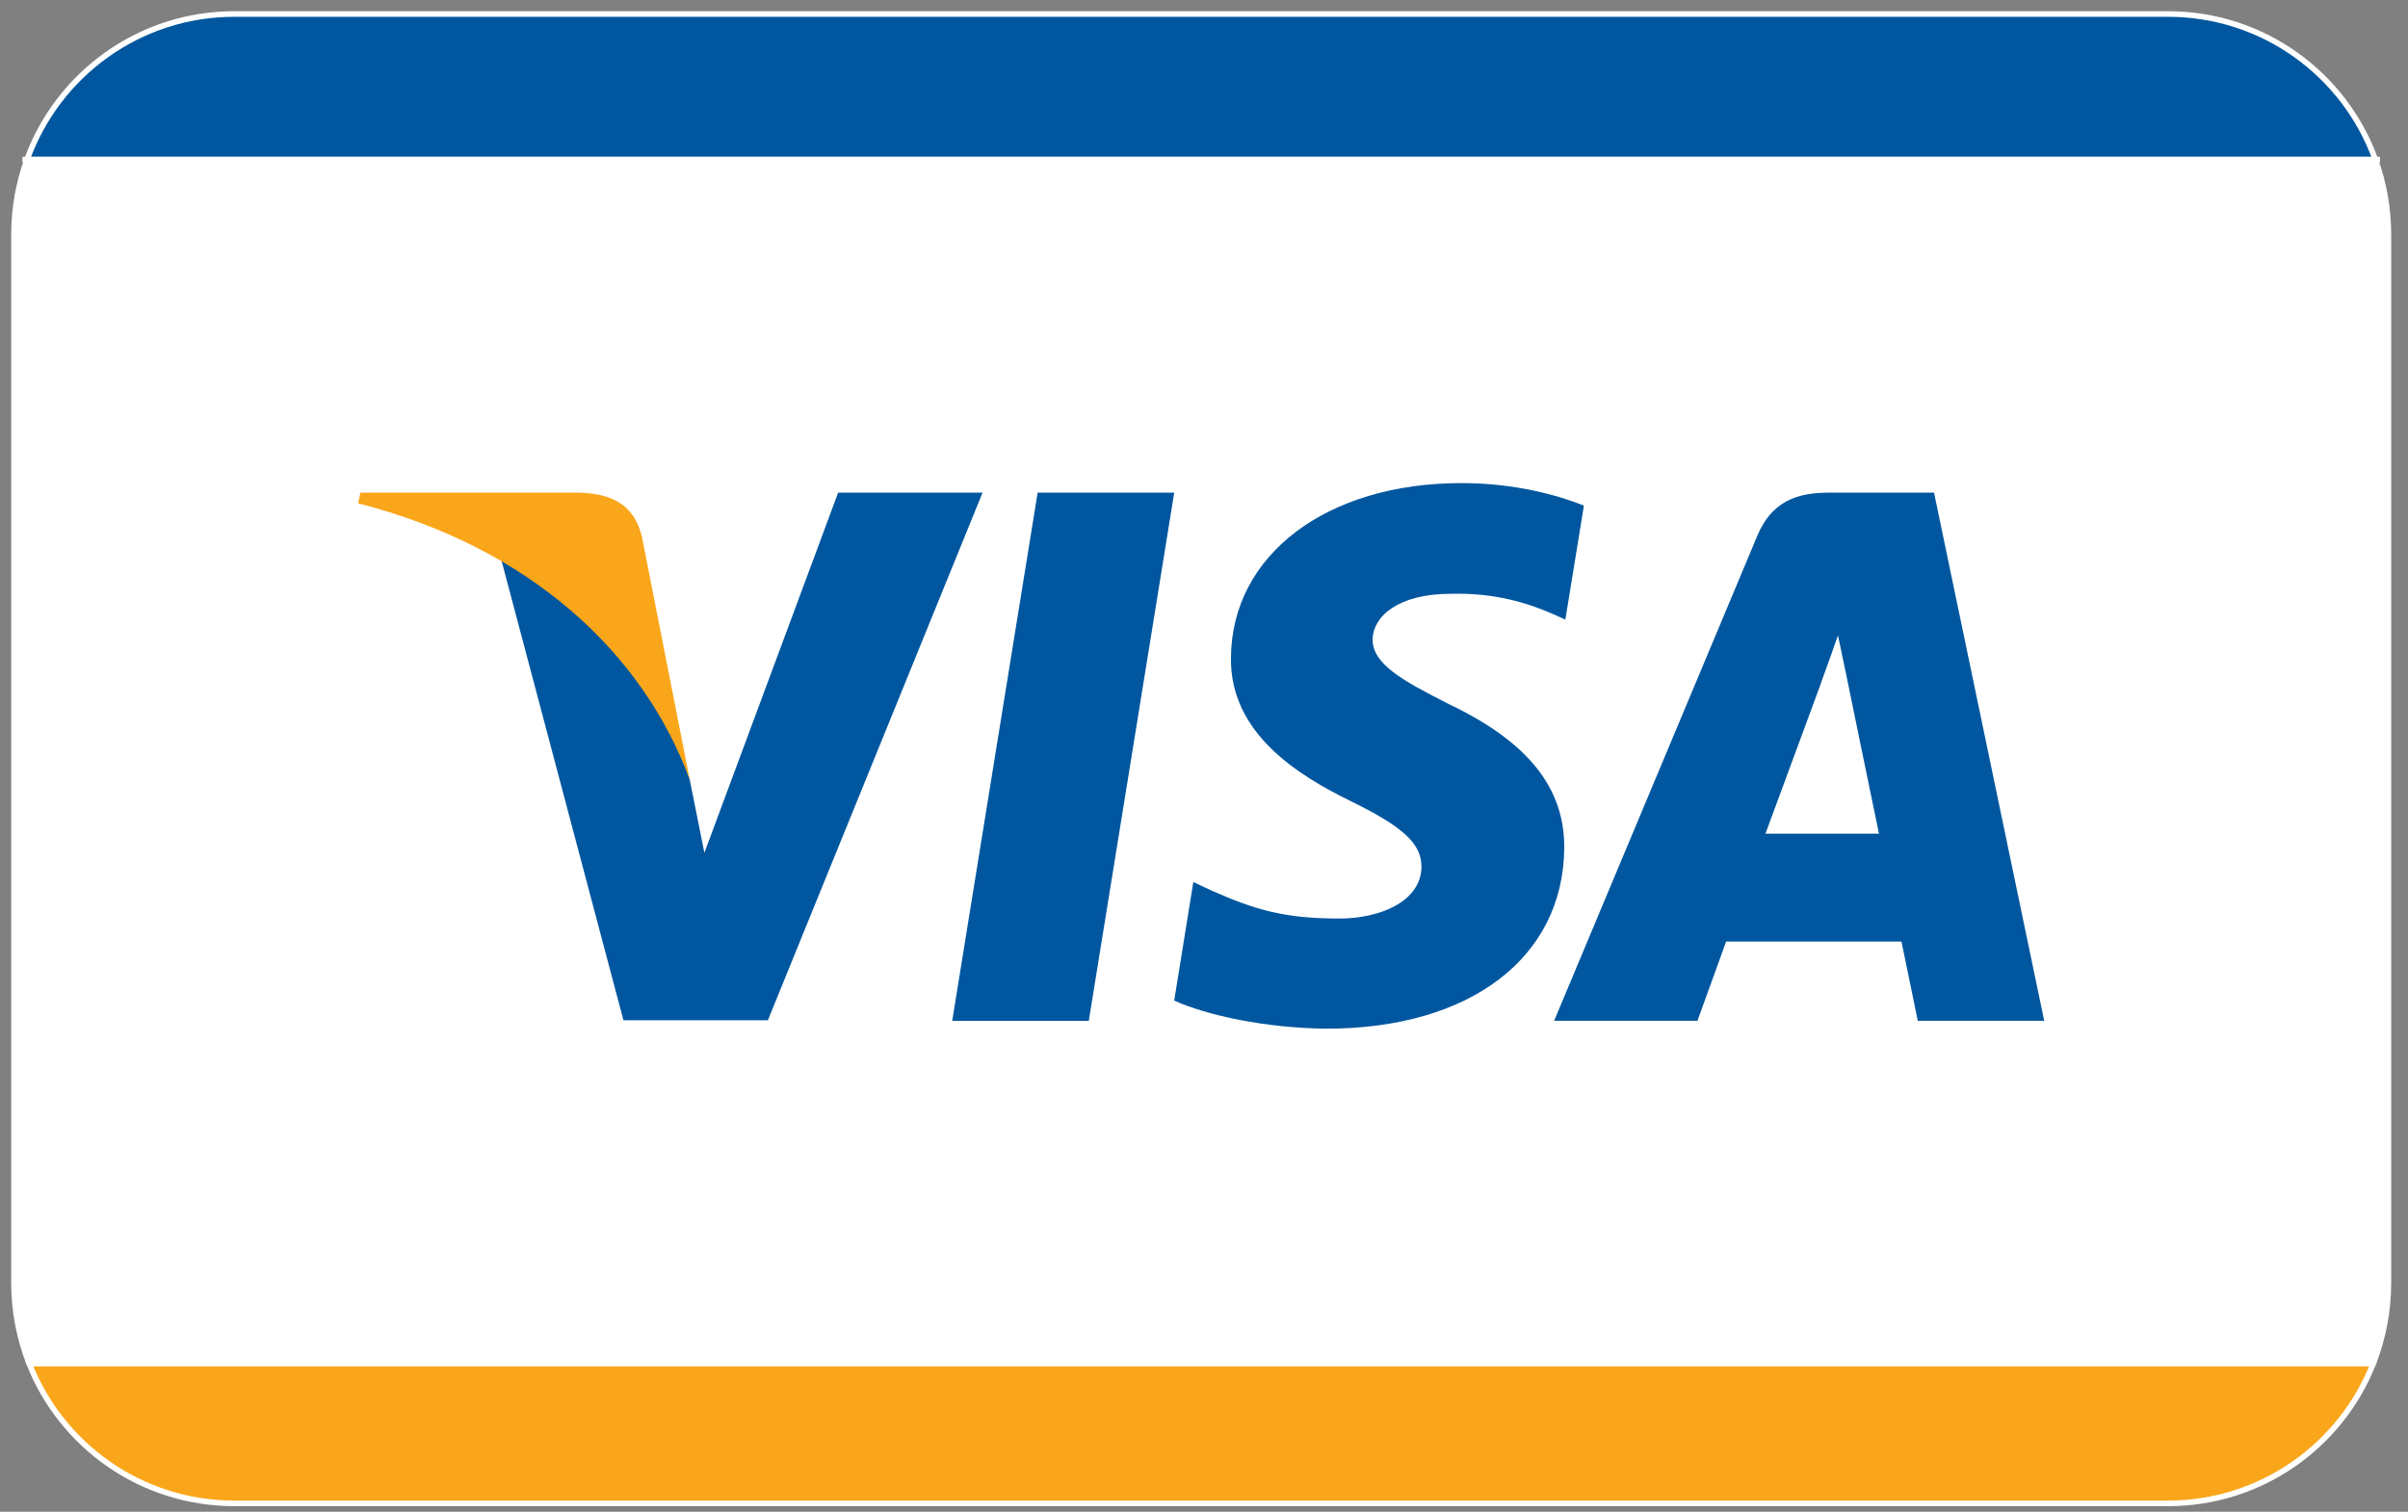
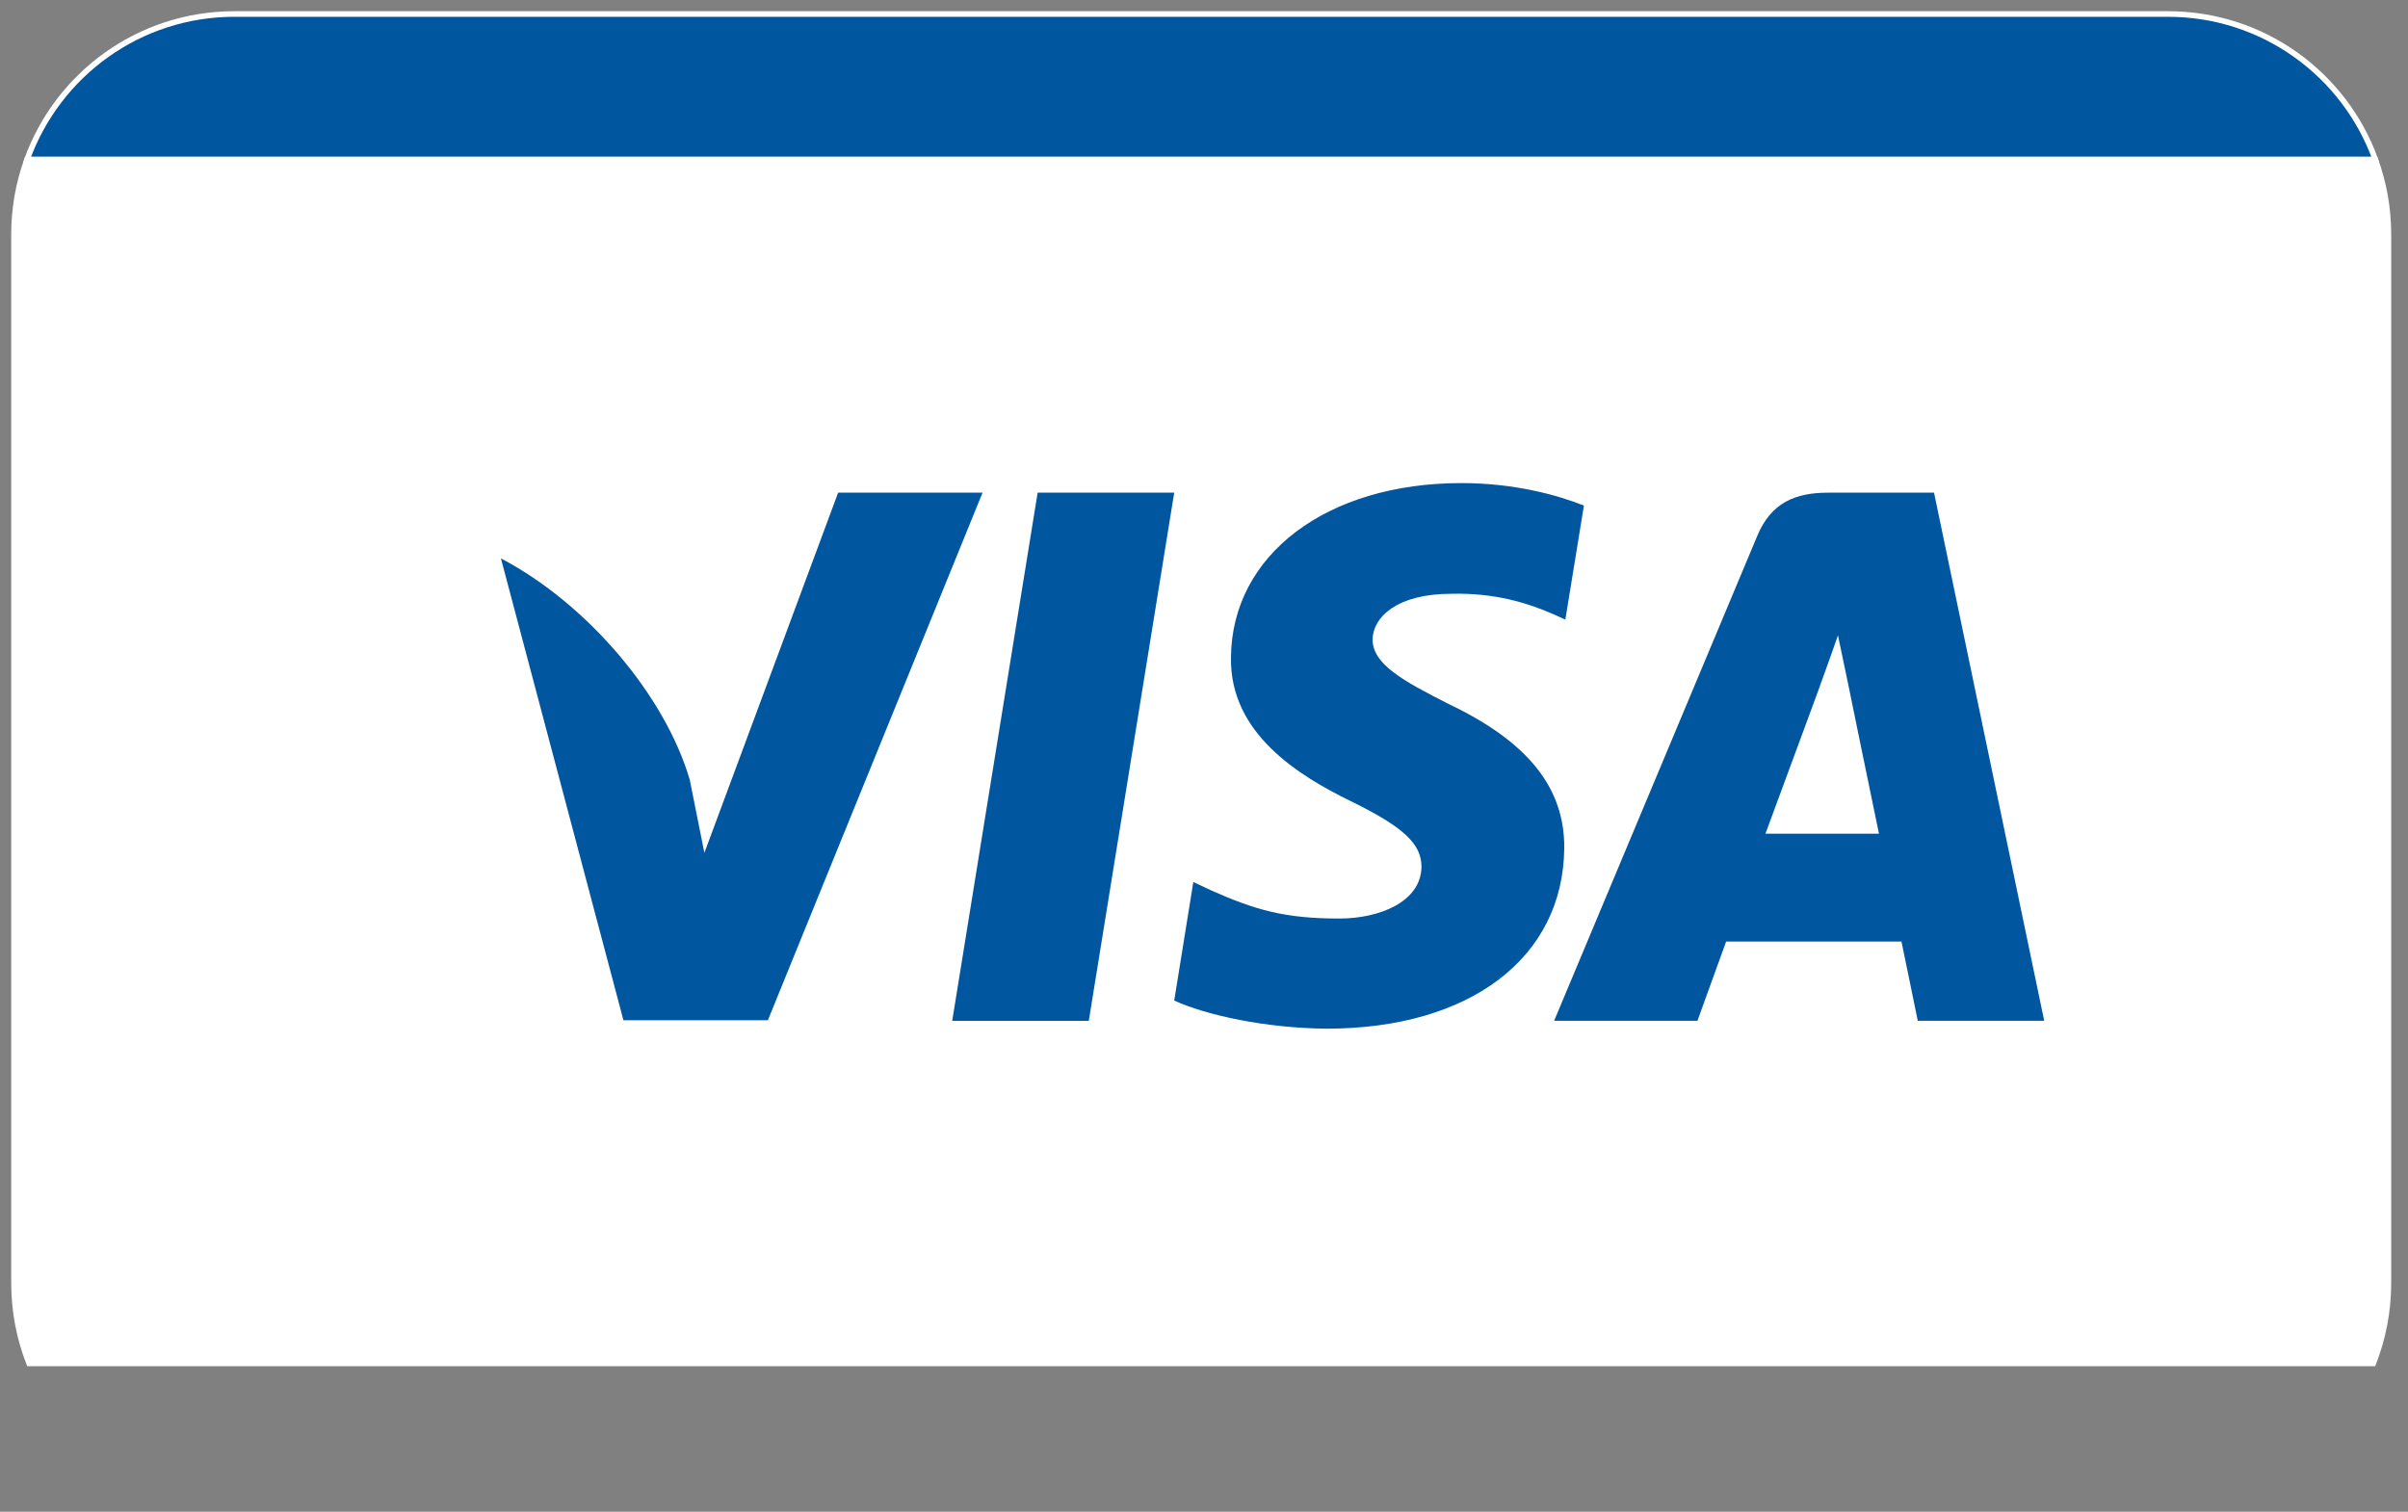
<svg xmlns="http://www.w3.org/2000/svg" version="1.1" id="Livello_1" x="0px" y="0px" width="430px" height="270px" viewBox="0 0 430 270" enable-background="new 0 0 430 270" xml:space="preserve">
  <rect x="0" y="0" width="430" height="270" fill="#808080" stroke="none" />
-   <path fill="#FAA61A" stroke="#FFFFFF" stroke-miterlimit="10" d="M423.8,243.5c-5.74,14.64-19.99,25-36.67,25H41.87  c-16.68,0-30.93-10.36-36.67-25H423.8z" />
  <path fill="#00579F" stroke="#FFFFFF" stroke-miterlimit="10" d="M424.17,28.5H4.83c5.47-15.17,19.98-26,37.04-26h345.26  C404.19,2.5,418.7,13.33,424.17,28.5z" />
  <path fill="#FFFFFF" stroke="#FFFFFF" stroke-miterlimit="10" d="M426.5,41.87v187.26c0,5.07-0.96,9.92-2.7,14.37H5.2  c-1.74-4.45-2.7-9.3-2.7-14.37V41.87c0-4.69,0.82-9.19,2.33-13.37h419.34C425.68,32.68,426.5,37.18,426.5,41.87z" />
-   <line fill="none" stroke="#FFFFFF" stroke-miterlimit="10" x1="425" y1="28.5" x2="424" y2="28.5" />
-   <line fill="none" stroke="#FFFFFF" stroke-miterlimit="10" x1="5" y1="28.5" x2="4" y2="28.5" />
  <line fill="none" stroke="#FFFFFF" stroke-miterlimit="10" x1="424" y1="243.5" x2="424" y2="243.5" />
-   <line fill="none" stroke="#FFFFFF" stroke-miterlimit="10" x1="5" y1="243.5" x2="5" y2="243.5" />
  <g>
    <path fill="#00579F" d="M194.428,182.316h-24.39l15.255-94.329h24.389L194.428,182.316z M282.842,90.294   c-4.811-1.908-12.441-4.016-21.875-4.016c-24.086,0-41.047,12.844-41.152,31.207c-0.197,13.548,12.145,21.071,21.378,25.591   c9.437,4.614,12.645,7.629,12.645,11.742c-0.099,6.32-7.627,9.231-14.647,9.231c-9.737,0-14.955-1.502-22.886-5.016l-3.21-1.509   l-3.413,21.175c5.721,2.606,16.261,4.92,27.2,5.02c25.593,0,42.253-12.645,42.449-32.211c0.097-10.738-6.419-18.967-20.472-25.691   c-8.531-4.315-13.755-7.225-13.755-11.642c0.102-4.014,4.418-8.125,14.048-8.125c7.928-0.202,13.758,1.705,18.17,3.612l2.205,1.001   L282.842,90.294L282.842,90.294z M315.259,148.899c2.011-5.42,9.738-26.393,9.738-26.393c-0.101,0.201,2.003-5.52,3.209-9.031   l1.706,8.128c0,0,4.618,22.579,5.62,27.295C331.72,148.899,320.076,148.899,315.259,148.899L315.259,148.899z M345.363,87.988   H326.5c-5.817,0-10.238,1.705-12.748,7.827l-36.228,86.498h25.591c0,0,4.214-11.642,5.12-14.149c2.807,0,27.704,0,31.314,0   c0.699,3.313,2.908,14.149,2.908,14.149h22.583L345.363,87.988L345.363,87.988L345.363,87.988z M149.667,87.988l-23.886,64.323   l-2.61-13.047c-4.417-15.051-18.266-31.406-33.721-39.538l21.878,82.489h25.792l38.336-94.227H149.667L149.667,87.988   L149.667,87.988z" />
-     <path fill="#FAA61A" d="M103.601,87.988H64.36l-0.401,1.907c30.61,7.828,50.883,26.696,59.212,49.375l-8.531-43.352   C113.236,89.894,108.92,88.188,103.601,87.988L103.601,87.988z" />
  </g>
</svg>